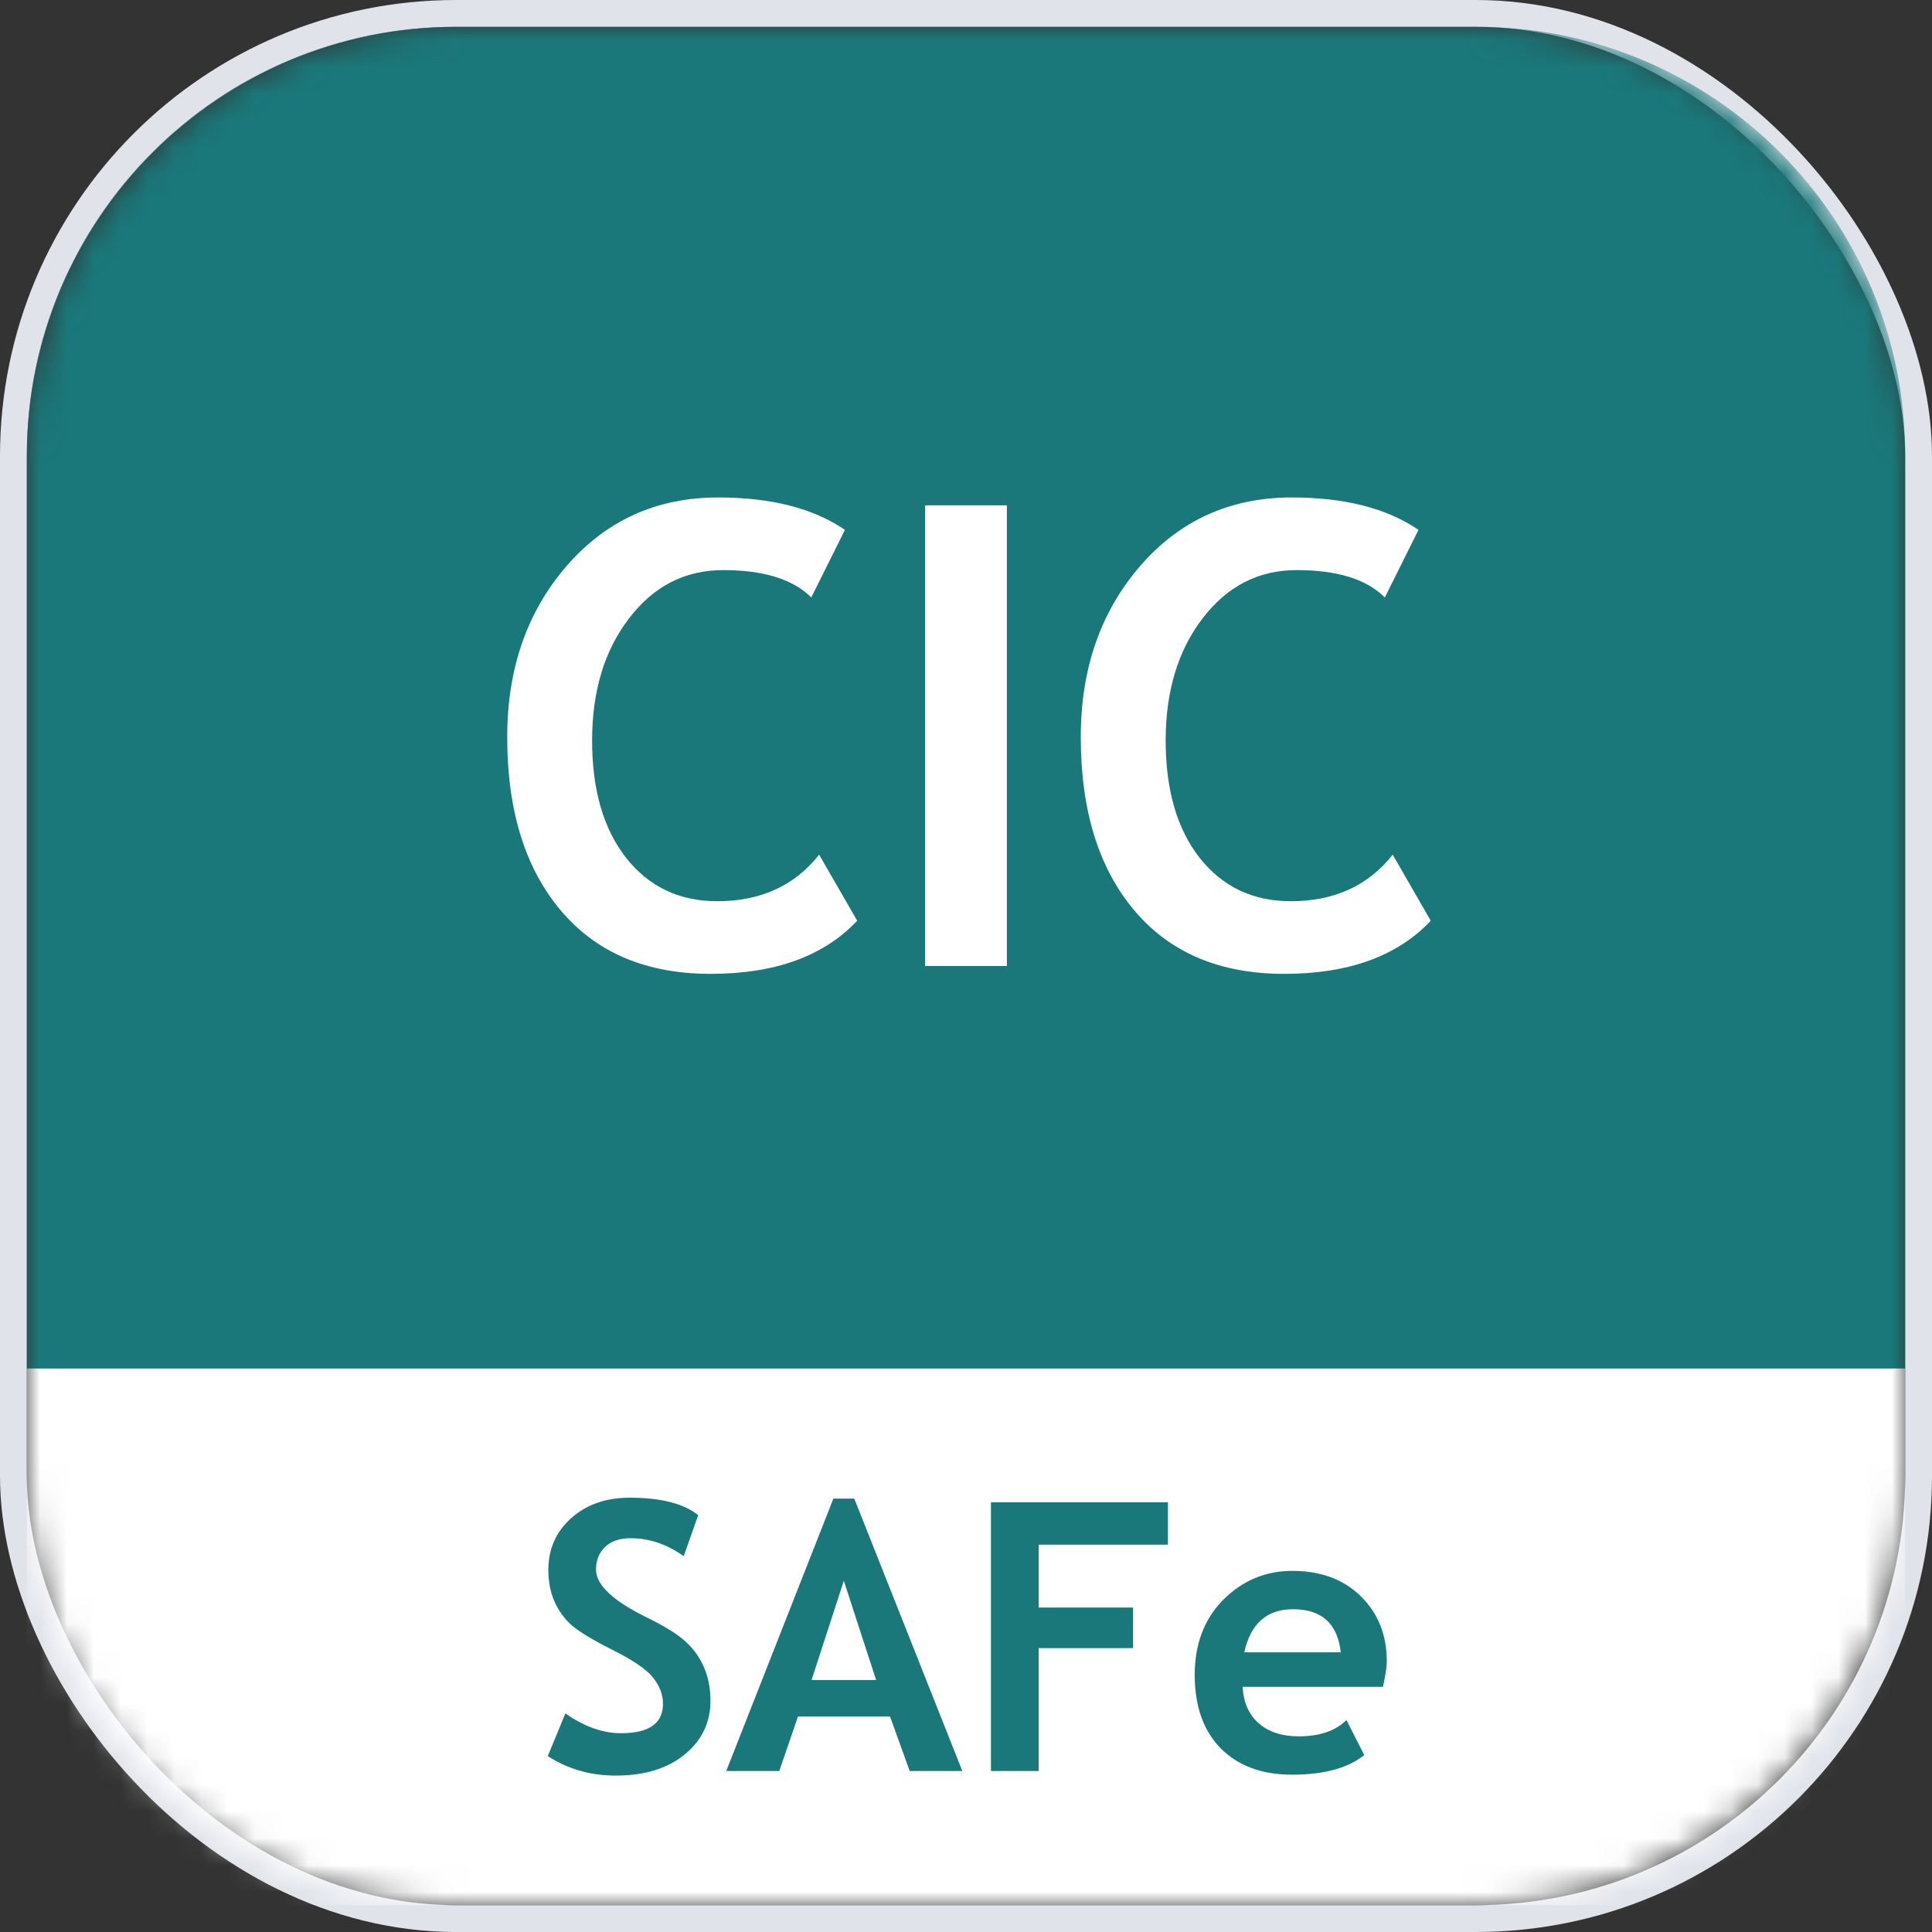
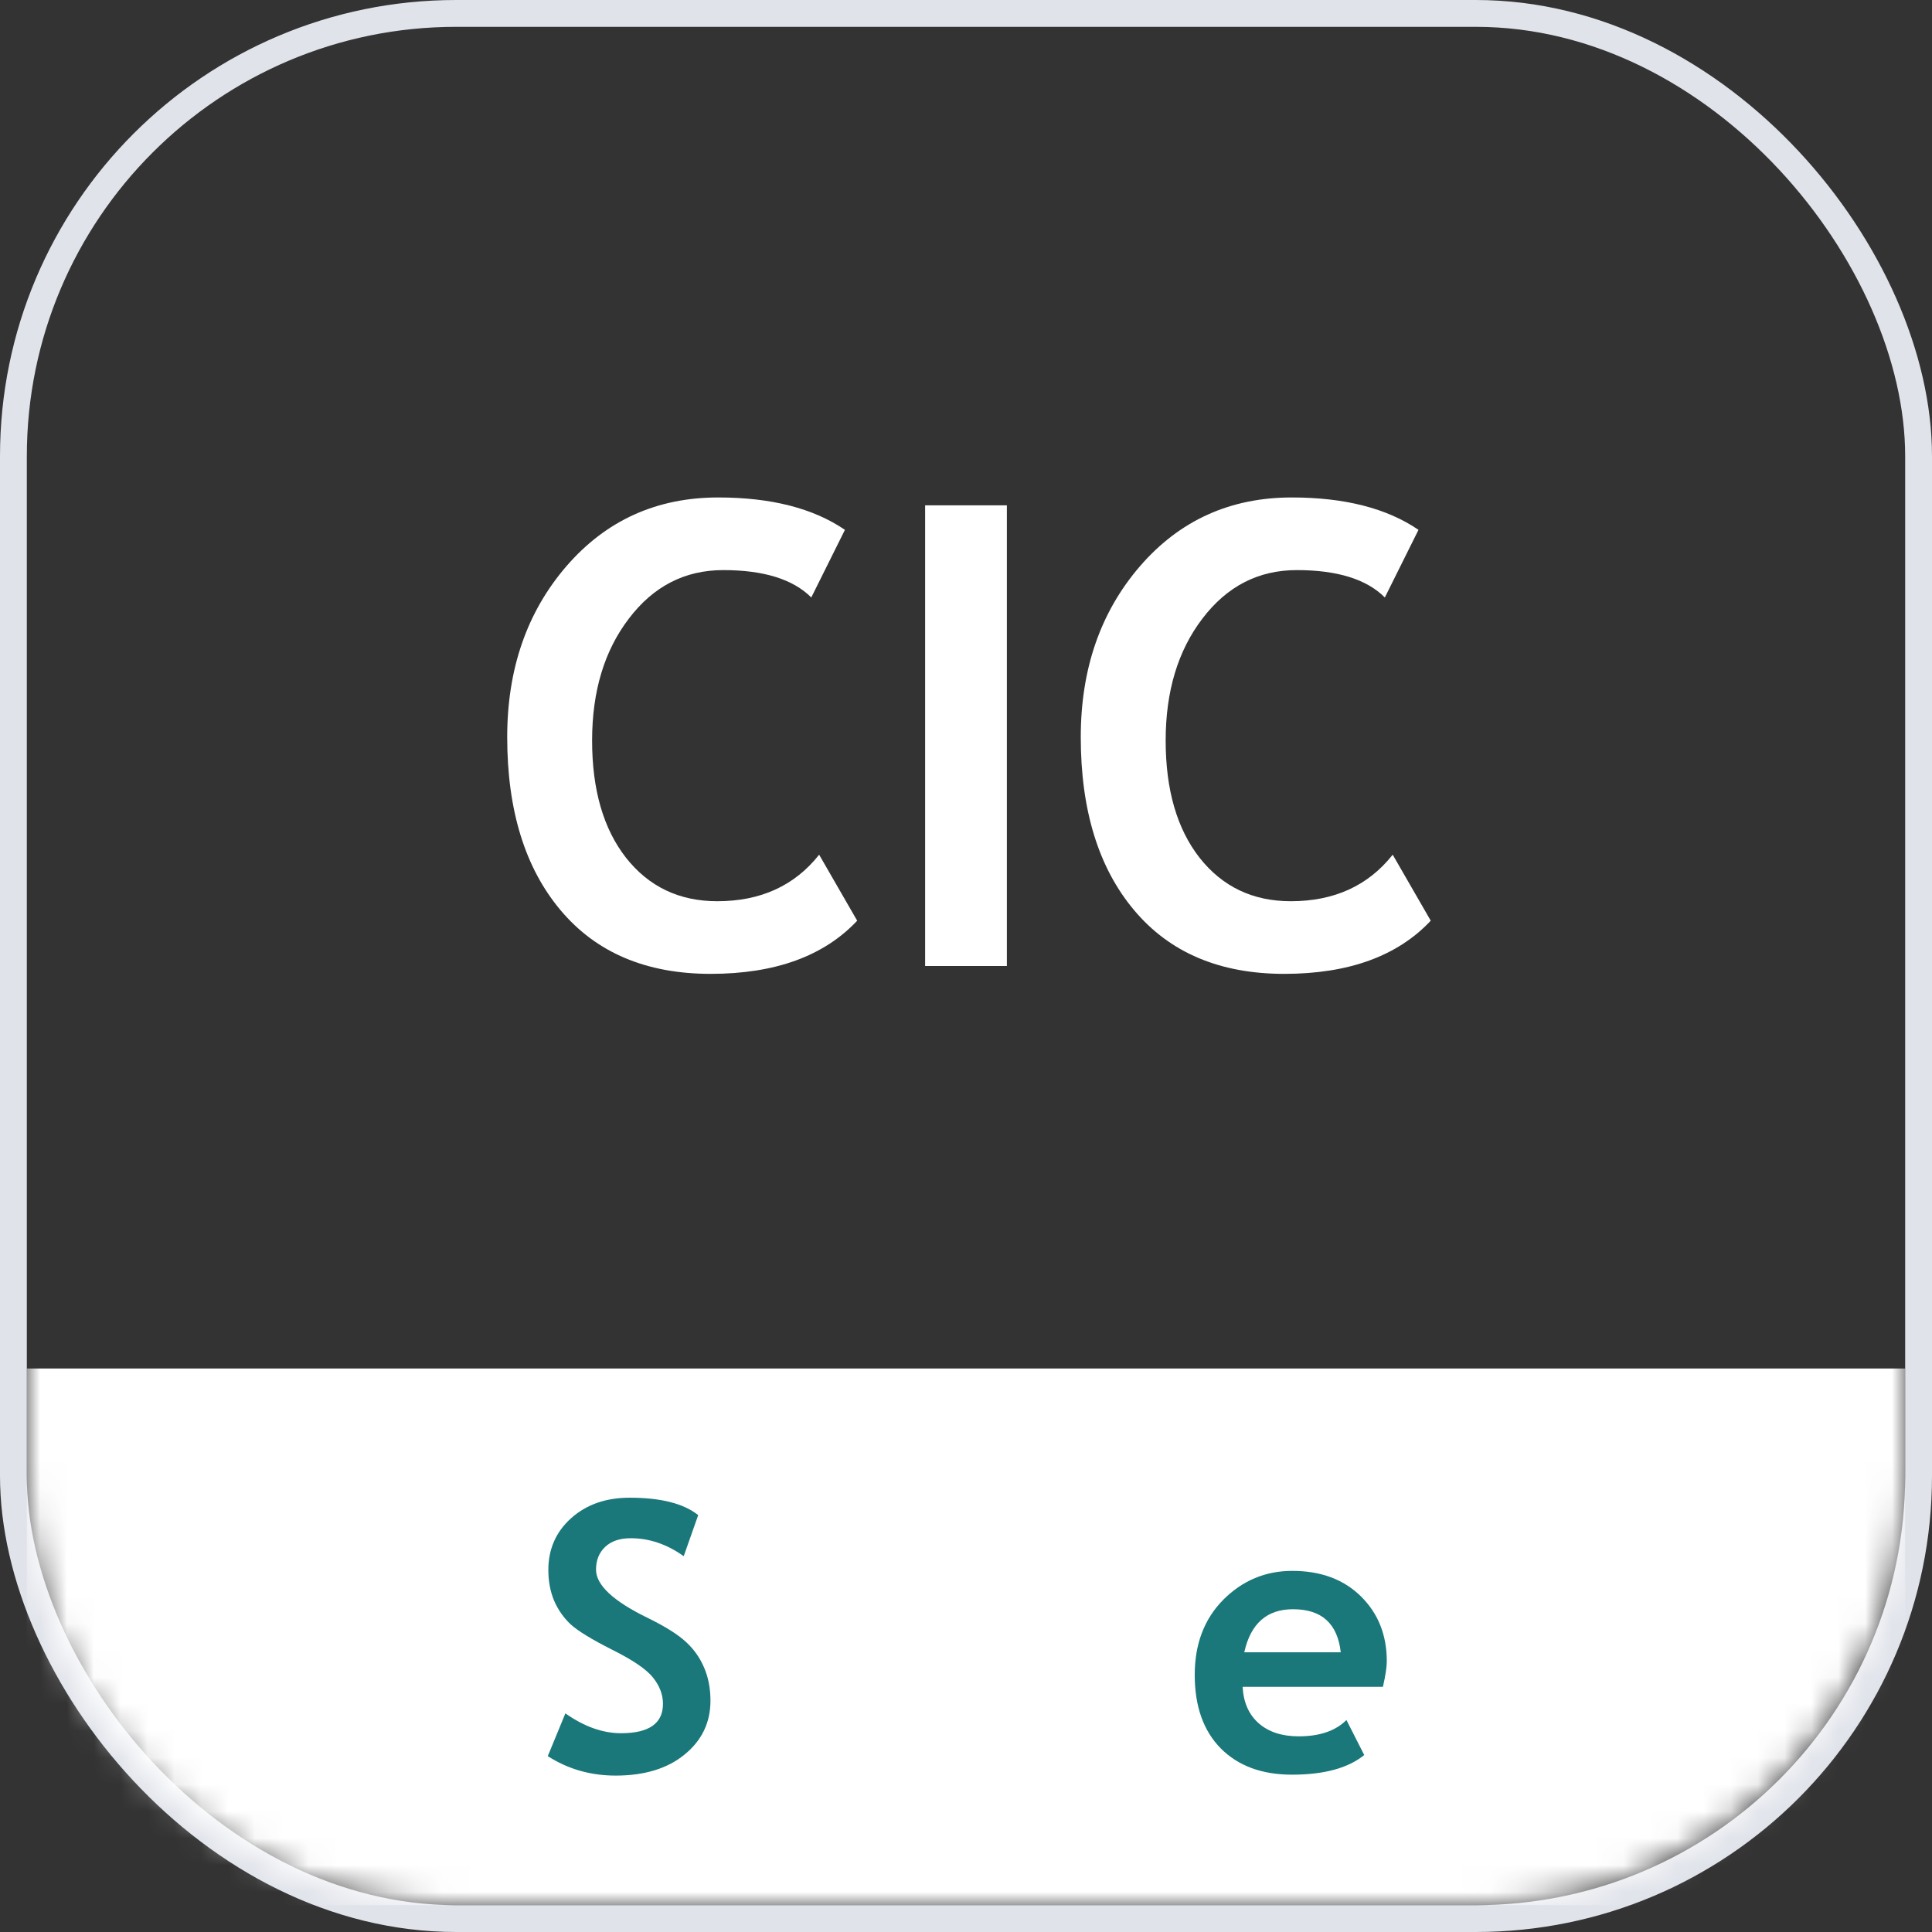
<svg xmlns="http://www.w3.org/2000/svg" width="72" height="72" viewBox="0 0 72 72" fill="none">
  <rect x="0" y="0" width="72" height="72" fill="#333333" stroke="none" />
  <rect x="0.5" y="0.5" width="71" height="71" rx="16.5" stroke="#E0E3EA" />
  <mask id="mask0_4121_85" style="mask-type:alpha" maskUnits="userSpaceOnUse" x="1" y="1" width="70" height="71">
    <path d="M1 16.965C1 8.153 8.143 1.01 16.954 1.01H55.046C63.857 1.01 71 8.153 71 16.965V55.056C71 63.867 63.857 71.01 55.046 71.01H16.954C8.143 71.01 1 63.867 1 55.056V16.965Z" fill="white" />
  </mask>
  <g mask="url(#mask0_4121_85)">
-     <path d="M1 16.954C1 8.143 8.143 1 16.954 1H55.046C63.857 1 71 8.143 71 16.954V55.046C71 63.857 63.857 71 55.046 71H16.954C8.143 71 1 63.857 1 55.046V16.954Z" fill="#1A787A" />
    <path d="M71 71L1 71L1 51L71 51L71 71Z" fill="white" />
    <path d="M31.488 19.746L30.234 22.266C29.555 21.586 28.461 21.246 26.953 21.246C25.523 21.246 24.352 21.848 23.438 23.051C22.523 24.246 22.066 25.762 22.066 27.598C22.066 29.434 22.488 30.891 23.332 31.969C24.184 33.047 25.316 33.586 26.73 33.586C28.348 33.586 29.613 33.008 30.527 31.852L31.945 34.312C30.703 35.633 28.883 36.293 26.484 36.293C24.086 36.293 22.223 35.504 20.895 33.926C19.566 32.348 18.902 30.195 18.902 27.469C18.902 24.93 19.637 22.809 21.105 21.105C22.582 19.395 24.469 18.539 26.766 18.539C28.734 18.539 30.309 18.941 31.488 19.746Z" fill="white" />
    <path d="M34.477 36V18.832H37.523V36H34.477Z" fill="white" />
    <path d="M52.863 19.746L51.609 22.266C50.93 21.586 49.836 21.246 48.328 21.246C46.898 21.246 45.727 21.848 44.812 23.051C43.898 24.246 43.441 25.762 43.441 27.598C43.441 29.434 43.863 30.891 44.707 31.969C45.559 33.047 46.691 33.586 48.105 33.586C49.723 33.586 50.988 33.008 51.902 31.852L53.32 34.312C52.078 35.633 50.258 36.293 47.859 36.293C45.461 36.293 43.598 35.504 42.27 33.926C40.941 32.348 40.277 30.195 40.277 27.469C40.277 24.93 41.012 22.809 42.48 21.105C43.957 19.395 45.844 18.539 48.141 18.539C50.109 18.539 51.684 18.941 52.863 19.746Z" fill="white" />
    <path d="M20.414 65.446L21.07 63.853C21.772 64.346 22.463 64.592 23.142 64.592C24.185 64.592 24.707 64.227 24.707 63.498C24.707 63.156 24.584 62.83 24.338 62.52C24.092 62.211 23.584 61.864 22.814 61.481C22.048 61.094 21.531 60.777 21.262 60.531C20.997 60.281 20.792 59.984 20.646 59.643C20.505 59.301 20.435 58.922 20.435 58.508C20.435 57.733 20.717 57.09 21.282 56.58C21.852 56.07 22.581 55.815 23.47 55.815C24.627 55.815 25.477 56.031 26.02 56.464L25.48 57.995C24.855 57.548 24.197 57.325 23.504 57.325C23.094 57.325 22.775 57.435 22.547 57.653C22.324 57.867 22.212 58.148 22.212 58.494C22.212 59.068 22.848 59.665 24.119 60.285C24.789 60.613 25.272 60.916 25.568 61.194C25.865 61.468 26.09 61.789 26.245 62.158C26.4 62.523 26.477 62.931 26.477 63.382C26.477 64.193 26.156 64.861 25.514 65.385C24.876 65.909 24.019 66.171 22.943 66.171C22.009 66.171 21.166 65.929 20.414 65.446Z" fill="#1A787A" />
-     <path d="M33.901 66L33.17 63.97H29.738L29.041 66H27.065L31.058 55.849H31.837L35.863 66H33.901ZM31.447 58.911L30.244 62.609H32.65L31.447 58.911Z" fill="#1A787A" />
-     <path d="M38.707 57.565V59.909H42.227V61.42H38.707V66H36.93V55.985H43.526V57.565H38.707Z" fill="#1A787A" />
    <path d="M51.538 62.862H46.309C46.34 63.446 46.541 63.899 46.91 64.223C47.279 64.546 47.776 64.708 48.4 64.708C49.18 64.708 49.772 64.505 50.178 64.1L50.841 65.405C50.239 65.893 49.342 66.137 48.148 66.137C47.031 66.137 46.147 65.811 45.495 65.159C44.848 64.503 44.524 63.589 44.524 62.418C44.524 61.265 44.88 60.331 45.591 59.615C46.306 58.9 47.163 58.542 48.161 58.542C49.223 58.542 50.075 58.859 50.718 59.492C51.36 60.126 51.682 60.932 51.682 61.912C51.682 62.122 51.634 62.438 51.538 62.862ZM46.37 61.577H49.966C49.847 60.506 49.255 59.971 48.188 59.971C47.213 59.971 46.607 60.506 46.37 61.577Z" fill="#1A787A" />
  </g>
</svg>